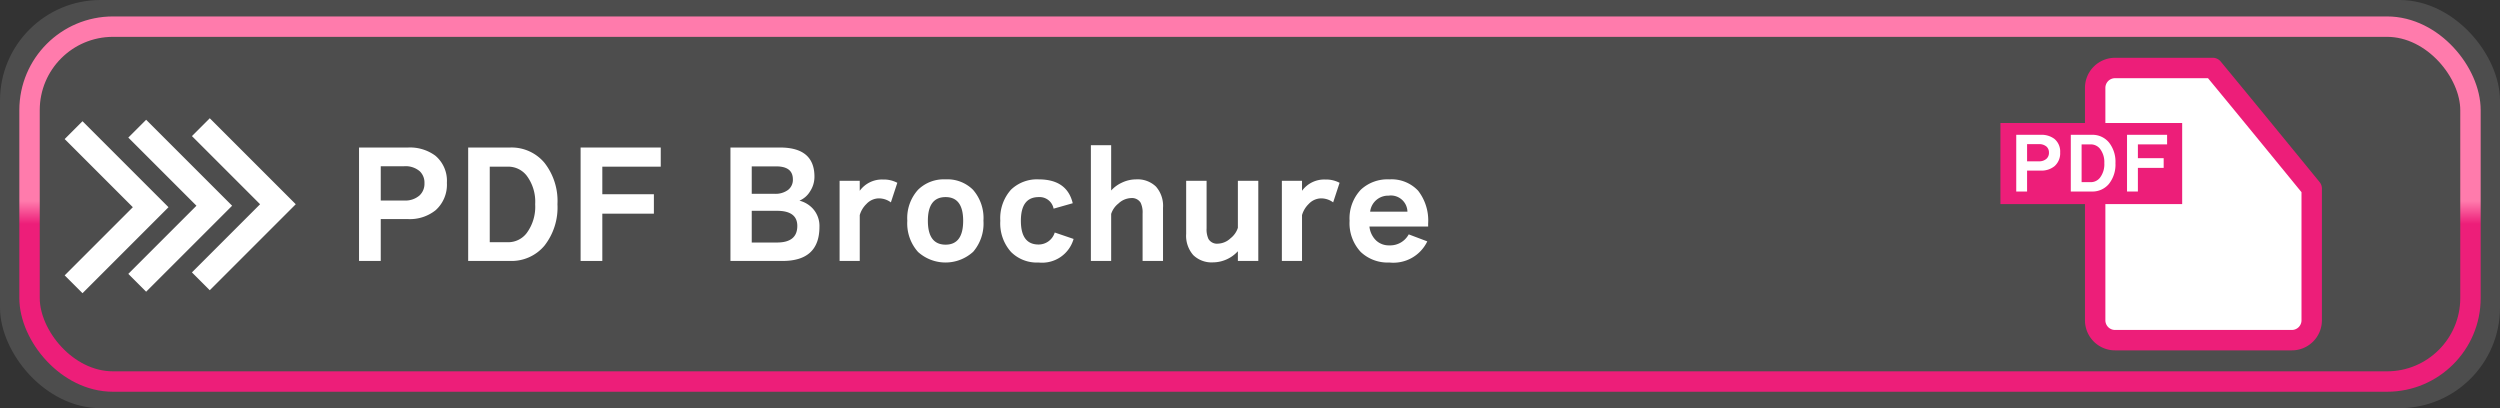
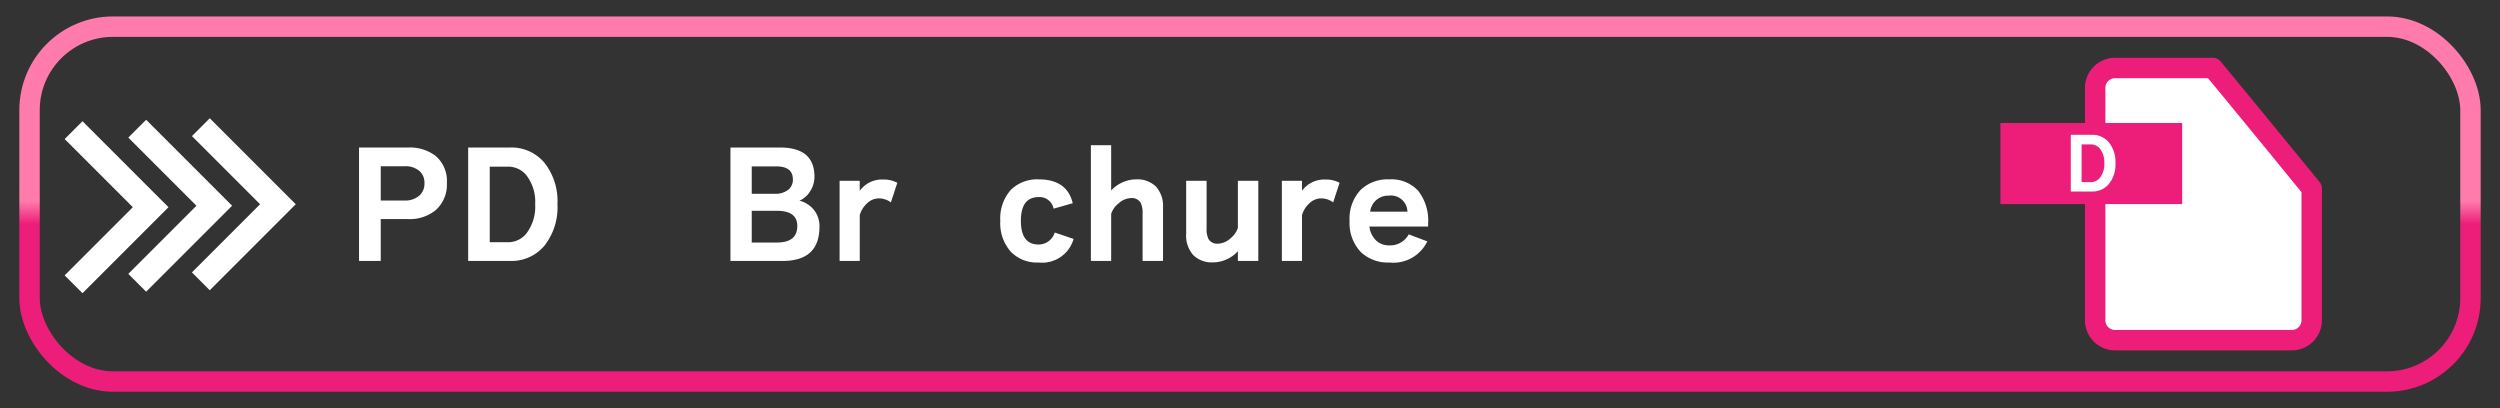
<svg xmlns="http://www.w3.org/2000/svg" viewBox="0 0 245 40">
  <rect x="0" y="0" width="245" height="40" fill="#333333" stroke="none" />
  <defs>
    <style>.cls-1{fill:#4d4d4d;}.cls-2,.cls-4{fill:#fff;}.cls-3{fill:none;stroke-miterlimit:10;stroke:url(#名称未設定グラデーション_17);}.cls-3,.cls-4{stroke-width:2px;}.cls-4{stroke:#ed1e79;stroke-linejoin:round;}.cls-5{fill:#ed1e79;}</style>
    <linearGradient id="名称未設定グラデーション_17" x1="122.5" y1="38.389" x2="122.5" y2="1.611" gradientUnits="userSpaceOnUse">
      <stop offset="0.447" stop-color="#ed1e79" />
      <stop offset="0.508" stop-color="#ff7bac" />
    </linearGradient>
  </defs>
  <g id="ベース">
-     <rect class="cls-1" width="245" height="40" rx="9.858" />
    <polygon class="cls-2" points="20.557 11.589 18.809 13.337 25.488 20.016 18.809 26.695 20.557 28.443 28.984 20.016 20.557 11.589" />
    <polygon class="cls-2" points="14.321 11.735 12.573 13.483 19.252 20.162 12.573 26.841 14.321 28.588 22.748 20.162 14.321 11.735" />
    <polygon class="cls-2" points="8.085 11.88 6.337 13.628 13.016 20.307 6.337 26.986 8.085 28.734 16.512 20.307 8.085 11.88" />
  </g>
  <g id="カタログ_PDF_" data-name="カタログ(PDF)">
    <rect class="cls-3" x="2.895" y="2.611" width="239.211" height="34.779" rx="8.179" />
    <path class="cls-2" d="M43.795,17.915a3.355,3.355,0,0,1-1.106,2.688,4.035,4.035,0,0,1-2.702.867H37.313v4.103H35.185V14.457h4.802a4.185,4.185,0,0,1,2.674.798A3.209,3.209,0,0,1,43.795,17.915Zm-2.198.042a1.543,1.543,0,0,0-.448-1.162,2.126,2.126,0,0,0-1.54-.504H37.313v3.36h2.296a2.115,2.115,0,0,0,1.512-.504A1.559,1.559,0,0,0,41.597,17.957Z" />
    <path class="cls-2" d="M54.631,20.014a6.065,6.065,0,0,1-1.274,4.06,4.195,4.195,0,0,1-3.36,1.498H45.881V14.457h4.116a4.196,4.196,0,0,1,3.36,1.498A6.064,6.064,0,0,1,54.631,20.014Zm-2.184,0a4.246,4.246,0,0,0-.854-2.828,2.292,2.292,0,0,0-1.792-.854H47.995v7.406h1.806a2.277,2.277,0,0,0,1.792-.868A4.327,4.327,0,0,0,52.447,20.014Z" />
-     <path class="cls-2" d="M64.753,16.333H59.027v2.702h5.054v1.904H59.027v4.634H56.899V14.457h7.854Z" />
    <path class="cls-2" d="M80.306,22.226q0,3.347-3.612,3.347H71.584V14.457h4.858q3.374,0,3.374,2.856a2.6,2.6,0,0,1-.434,1.449,2.234,2.234,0,0,1-1.036.903,2.672,2.672,0,0,1,1.302.77A2.513,2.513,0,0,1,80.306,22.226Zm-2.604-4.647q0-1.274-1.638-1.274h-2.394v2.688h2.24a2.065,2.065,0,0,0,1.316-.378A1.252,1.252,0,0,0,77.703,17.578Zm.434,4.563q0-1.482-1.988-1.483h-2.478v3.107h2.478Q78.136,23.766,78.136,22.142Z" />
    <path class="cls-2" d="M87.937,17.915l-.63,1.918a1.981,1.981,0,0,0-1.204-.392,1.689,1.689,0,0,0-1.19.546,2.477,2.477,0,0,0-.658,1.092v4.494H82.28v-7.854h1.974v.98a2.69,2.69,0,0,1,2.282-1.106A2.822,2.822,0,0,1,87.937,17.915Z" />
-     <path class="cls-2" d="M96.378,21.638a4.241,4.241,0,0,1-1.001,3.031,4.022,4.022,0,0,1-5.411.021A4.193,4.193,0,0,1,88.916,21.638a4.142,4.142,0,0,1,1.05-3.038,3.595,3.595,0,0,1,2.702-1.022,3.549,3.549,0,0,1,2.688,1.022A4.213,4.213,0,0,1,96.378,21.638Zm-1.988,0q0-2.323-1.722-2.323-1.737,0-1.736,2.323,0,2.339,1.736,2.338Q94.39,23.976,94.39,21.638Z" />
    <path class="cls-2" d="M105.212,23.416a3.205,3.205,0,0,1-3.43,2.31,3.568,3.568,0,0,1-2.702-1.035,4.193,4.193,0,0,1-1.05-3.053,4.191,4.191,0,0,1,1.05-3.051,3.67,3.67,0,0,1,2.716-1.008q2.772,0,3.332,2.338l-1.876.532a1.396,1.396,0,0,0-1.456-1.134q-1.75,0-1.75,2.323,0,2.325,1.736,2.324a1.65,1.65,0,0,0,1.582-1.176Z" />
    <path class="cls-2" d="M113.976,25.572h-2.002V20.924a2.193,2.193,0,0,0-.196-1.064.999.999,0,0,0-.938-.448,1.895,1.895,0,0,0-1.232.532,2.119,2.119,0,0,0-.714,1.022v4.606h-1.988V14.232H108.894v4.438a3.199,3.199,0,0,1,1.022-.756,3.266,3.266,0,0,1,1.428-.336,2.593,2.593,0,0,1,1.939.707,2.854,2.854,0,0,1,.693,2.079Z" />
    <path class="cls-2" d="M123.313,25.572H121.312v-.952a3.332,3.332,0,0,1-2.436,1.092,2.578,2.578,0,0,1-1.939-.714,2.878,2.878,0,0,1-.693-2.086V17.718h2.002v4.648a2.251,2.251,0,0,0,.182,1.05.972.972,0,0,0,.938.462,1.89,1.89,0,0,0,1.232-.532,2.116,2.116,0,0,0,.714-1.021v-4.606h2.001Z" />
    <path class="cls-2" d="M131.279,17.915l-.63,1.918a1.979,1.979,0,0,0-1.204-.392,1.688,1.688,0,0,0-1.189.546,2.477,2.477,0,0,0-.658,1.092v4.494h-1.975v-7.854h1.975v.98a2.689,2.689,0,0,1,2.282-1.106A2.822,2.822,0,0,1,131.279,17.915Z" />
    <path class="cls-2" d="M139.959,22.198h-5.754A2.2,2.2,0,0,0,134.877,23.584a1.815,1.815,0,0,0,1.274.462,2.064,2.064,0,0,0,1.904-1.078l1.819.687a3.681,3.681,0,0,1-3.71,2.071,3.832,3.832,0,0,1-2.813-1.035,4.125,4.125,0,0,1-1.092-3.053,4.094,4.094,0,0,1,1.105-3.051,3.824,3.824,0,0,1,2.786-1.008,3.567,3.567,0,0,1,2.828,1.113,4.761,4.761,0,0,1,.979,3.24Zm-5.684-1.456h3.654a1.623,1.623,0,0,0-1.849-1.568A1.771,1.771,0,0,0,134.275,20.742Z" />
    <path class="cls-4" d="M216.854,6.663h-9.58a1.947,1.947,0,0,0-1.947,1.947V31.389a1.947,1.947,0,0,0,1.947,1.947h17.326a1.947,1.947,0,0,0,1.947-1.947V18.477C223.593,14.859,219.619,10.001,216.854,6.663Z" />
    <rect class="cls-5" x="196.042" y="12.055" width="17.811" height="7.945" />
-     <path class="cls-2" d="M201.896,14.94a1.678,1.678,0,0,1-.553,1.344,2.014,2.014,0,0,1-1.352.435h-1.337V18.769H197.592V13.211h2.4a2.094,2.094,0,0,1,1.337.398A1.606,1.606,0,0,1,201.896,14.94Zm-1.099.021a.771.771,0,0,0-.225-.581,1.062,1.062,0,0,0-.77-.252h-1.148v1.68h1.148a1.058,1.058,0,0,0,.756-.252A.78.78,0,0,0,200.798,14.961Z" />
    <path class="cls-2" d="M207.314,15.99a3.03,3.03,0,0,1-.637,2.03,2.098,2.098,0,0,1-1.68.749h-2.059V13.211h2.059a2.095,2.095,0,0,1,1.68.749A3.029,3.029,0,0,1,207.314,15.99Zm-1.092,0a2.126,2.126,0,0,0-.427-1.414,1.149,1.149,0,0,0-.896-.427h-.902V17.852h.902a1.141,1.141,0,0,0,.896-.434A2.169,2.169,0,0,0,206.223,15.99Z" />
-     <path class="cls-2" d="M212.375,14.149h-2.862v1.352h2.526v.951H209.513V18.769h-1.064V13.211H212.375Z" />
  </g>
</svg>